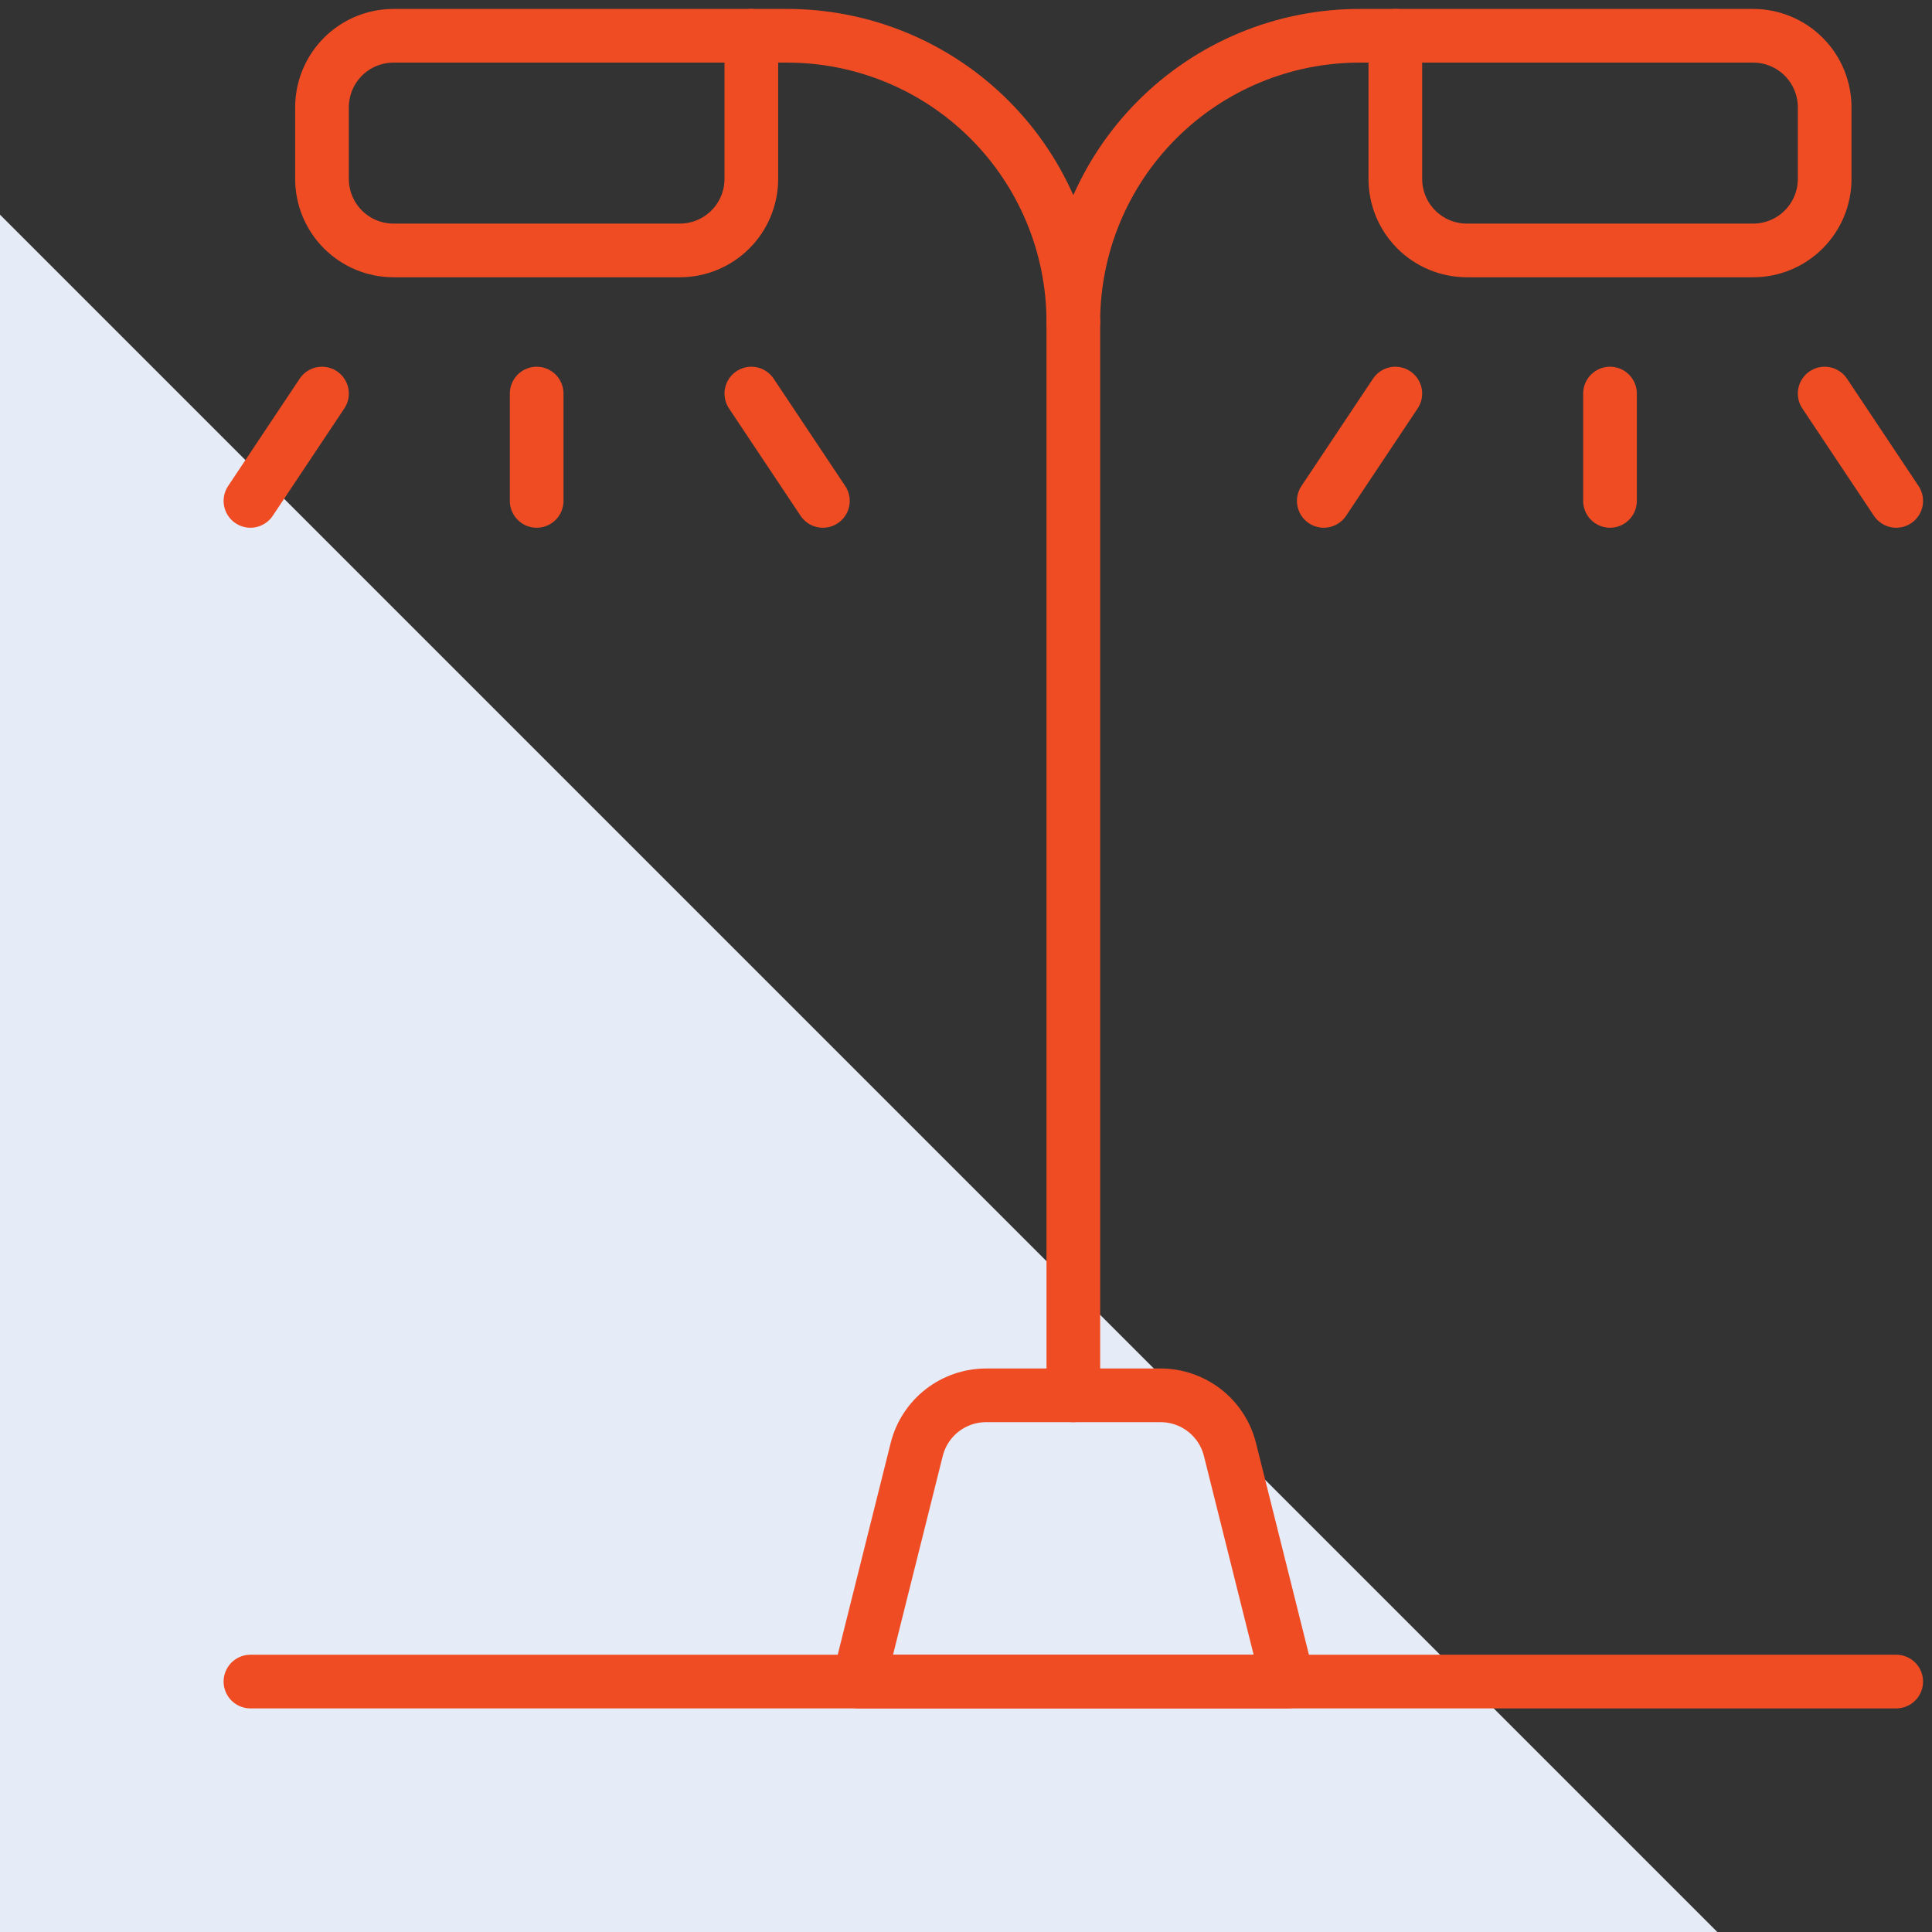
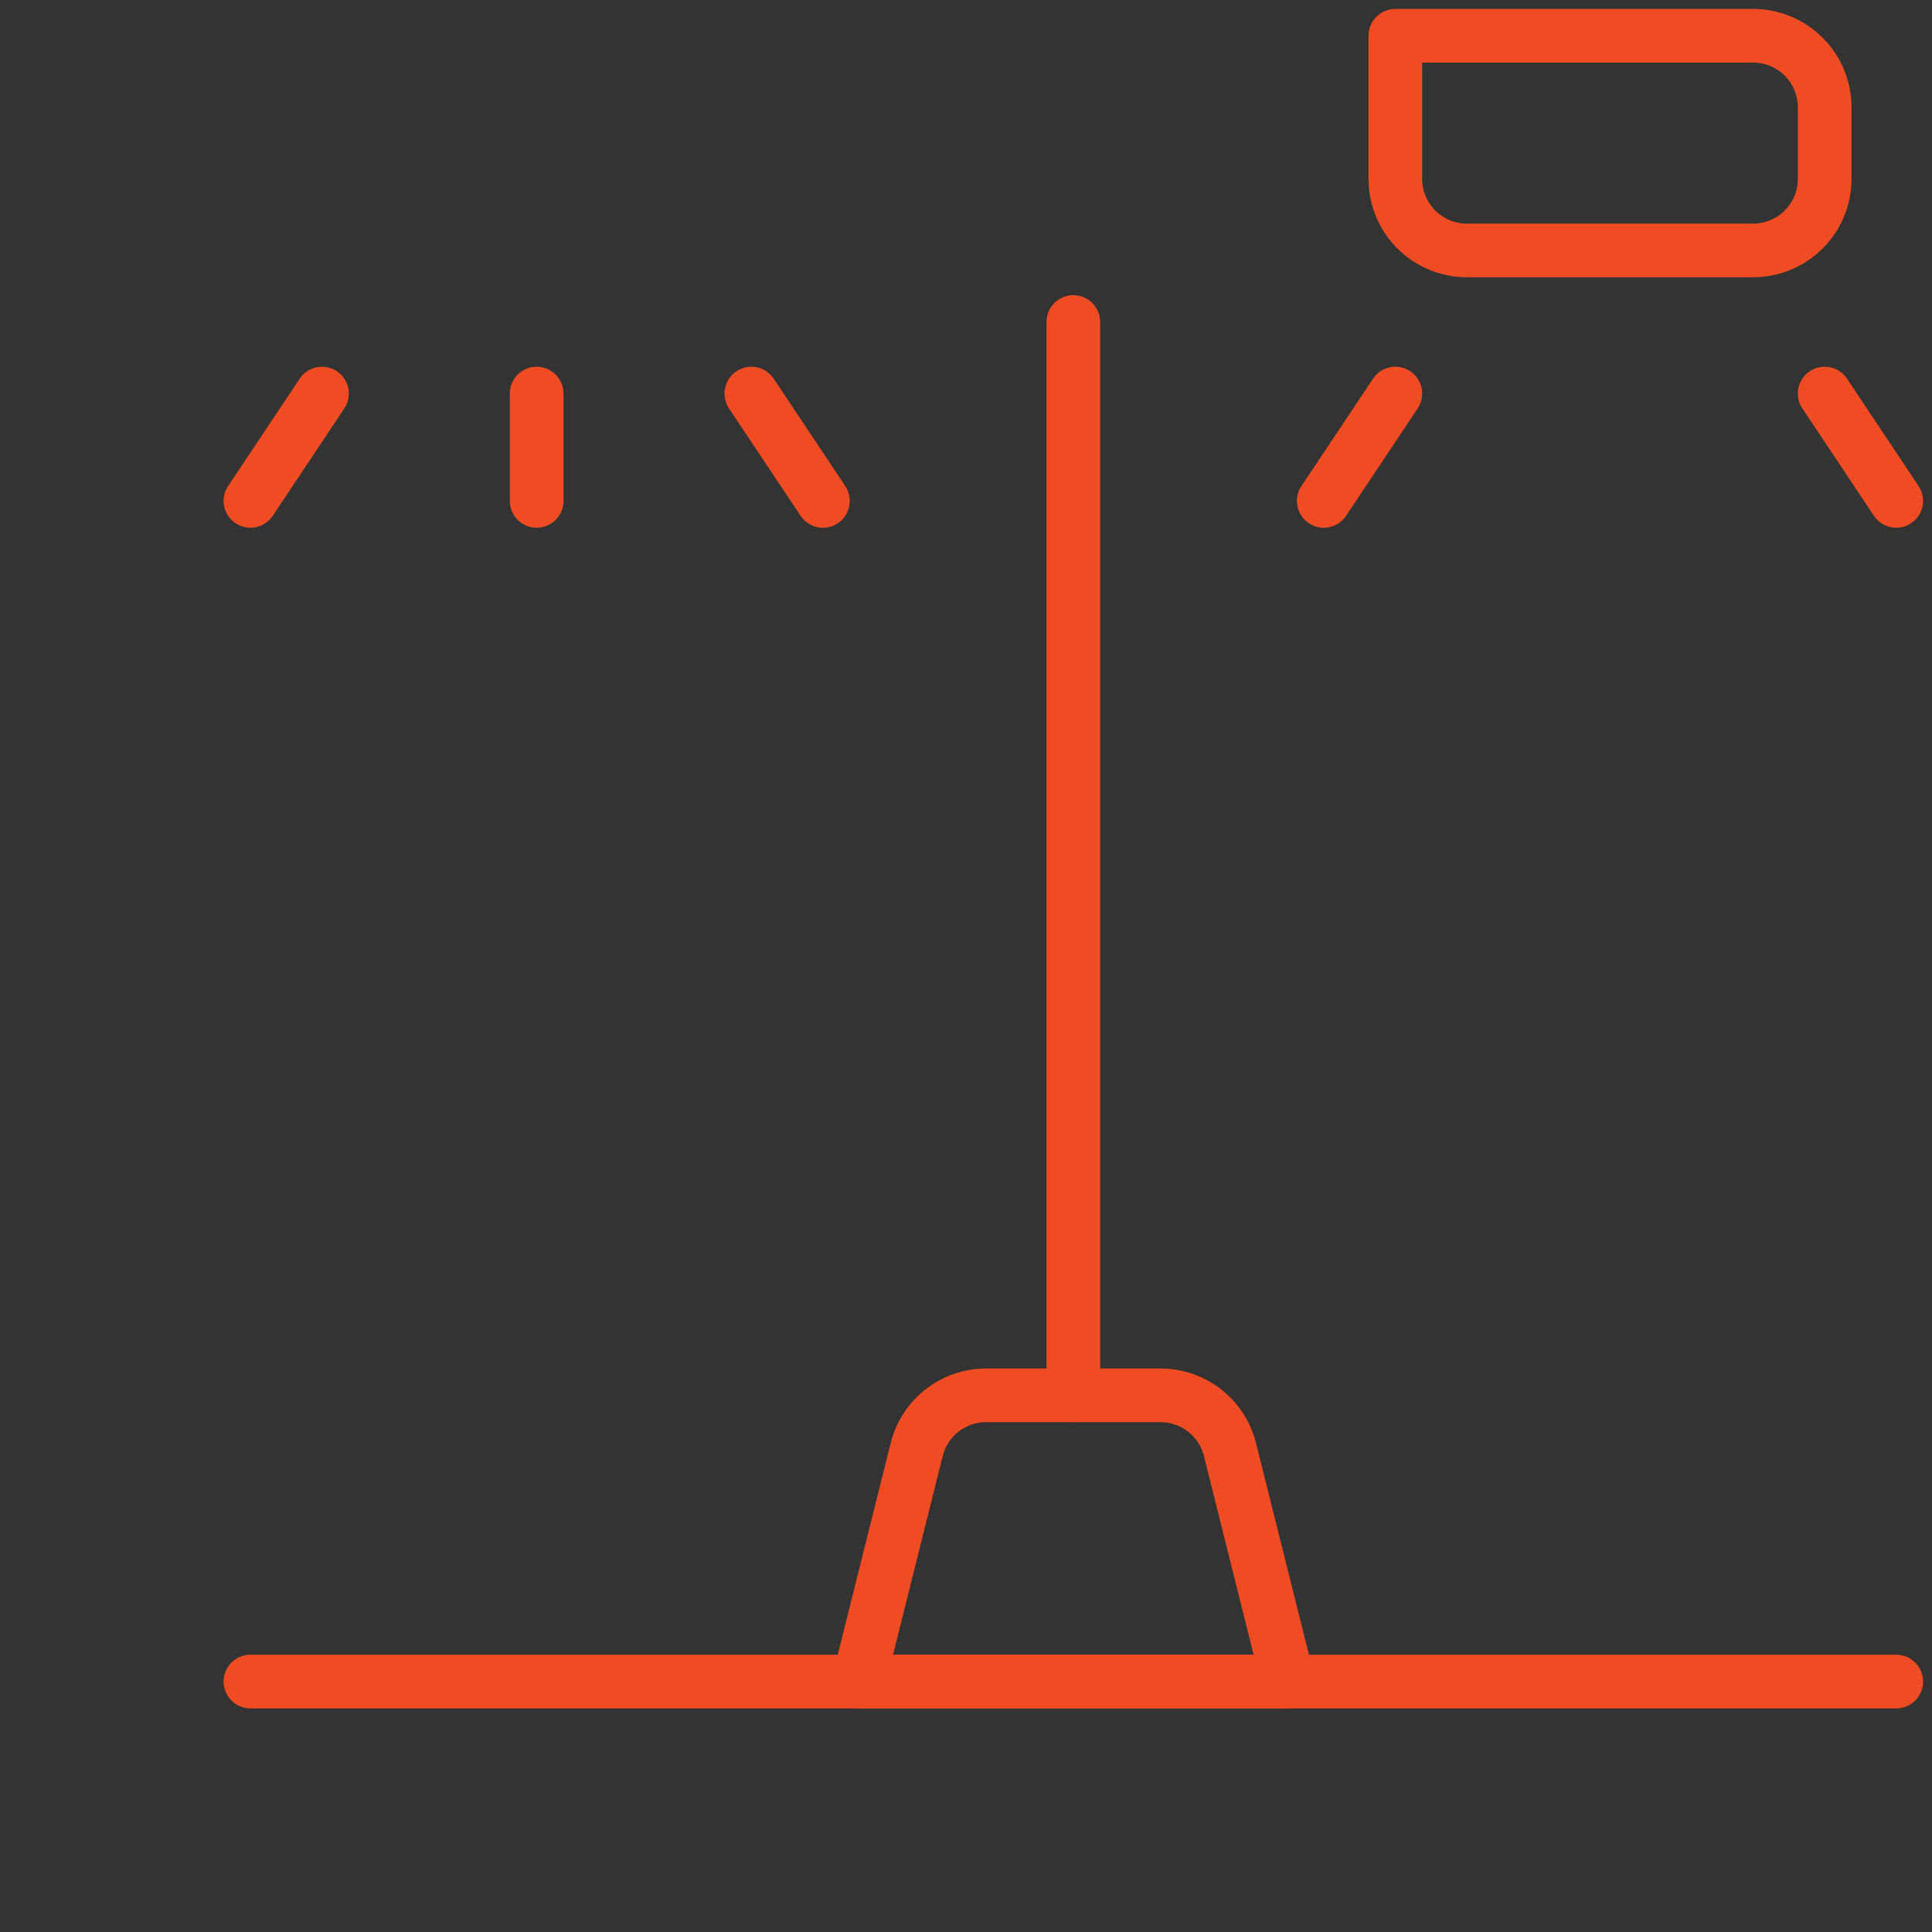
<svg xmlns="http://www.w3.org/2000/svg" width="72" height="72" viewBox="0 0 72 72" fill="none">
  <rect x="0" y="0" width="72" height="72" fill="#333333" stroke="none" />
-   <path d="M0 72H64L0 8V72Z" fill="#E5ECF7" />
  <g clip-path="url(#clip0_1781_13995)">
    <path d="M48 62.667H32L34.163 54.019C34.307 53.442 34.64 52.93 35.109 52.564C35.577 52.199 36.155 52 36.749 52H43.251C43.845 52 44.423 52.199 44.891 52.564C45.36 52.93 45.693 53.442 45.837 54.019L48 62.667Z" stroke="#F04C24" stroke-width="2" stroke-linecap="round" stroke-linejoin="round" />
    <path d="M40 52V12" stroke="#F04C24" stroke-width="2" stroke-linecap="round" stroke-linejoin="round" />
-     <path d="M25.333 9.333L14.667 9.333C13.959 9.333 13.281 9.052 12.781 8.552C12.281 8.052 12 7.374 12 6.667V4C12 3.293 12.281 2.614 12.781 2.114C13.281 1.614 13.959 1.333 14.667 1.333L28 1.333V6.667C28 7.374 27.719 8.052 27.219 8.552C26.719 9.052 26.041 9.333 25.333 9.333V9.333Z" stroke="#F04C24" stroke-width="2" stroke-linecap="round" stroke-linejoin="round" />
    <path d="M9.333 18.667L12 14.667" stroke="#F04C24" stroke-width="2" stroke-linecap="round" stroke-linejoin="round" />
    <path d="M30.667 18.667L28 14.667" stroke="#F04C24" stroke-width="2" stroke-linecap="round" stroke-linejoin="round" />
    <path d="M20 14.667V18.667" stroke="#F04C24" stroke-width="2" stroke-linecap="round" stroke-linejoin="round" />
-     <path d="M52 1.333H50.667C47.838 1.333 45.125 2.457 43.124 4.458C41.124 6.458 40 9.171 40 12C40 9.171 38.876 6.458 36.876 4.458C34.875 2.457 32.162 1.333 29.333 1.333H28" stroke="#F04C24" stroke-width="2" stroke-linecap="round" stroke-linejoin="round" />
    <path d="M52 1.333H65.333C66.041 1.333 66.719 1.614 67.219 2.114C67.719 2.614 68 3.293 68 4V6.667C68 7.374 67.719 8.052 67.219 8.552C66.719 9.052 66.041 9.333 65.333 9.333H54.667C53.959 9.333 53.281 9.052 52.781 8.552C52.281 8.052 52 7.374 52 6.667V1.333Z" stroke="#F04C24" stroke-width="2" stroke-linecap="round" stroke-linejoin="round" />
    <path d="M70.667 18.667L68 14.667" stroke="#F04C24" stroke-width="2" stroke-linecap="round" stroke-linejoin="round" />
    <path d="M49.333 18.667L52 14.667" stroke="#F04C24" stroke-width="2" stroke-linecap="round" stroke-linejoin="round" />
-     <path d="M60 14.667V18.667" stroke="#F04C24" stroke-width="2" stroke-linecap="round" stroke-linejoin="round" />
    <path d="M9.333 62.667H70.667" stroke="#F04C24" stroke-width="2" stroke-linecap="round" stroke-linejoin="round" />
  </g>
  <defs>
    <clipPath id="clip0_1781_13995">
      <rect width="64" height="64" fill="white" transform="translate(8)" />
    </clipPath>
  </defs>
</svg>